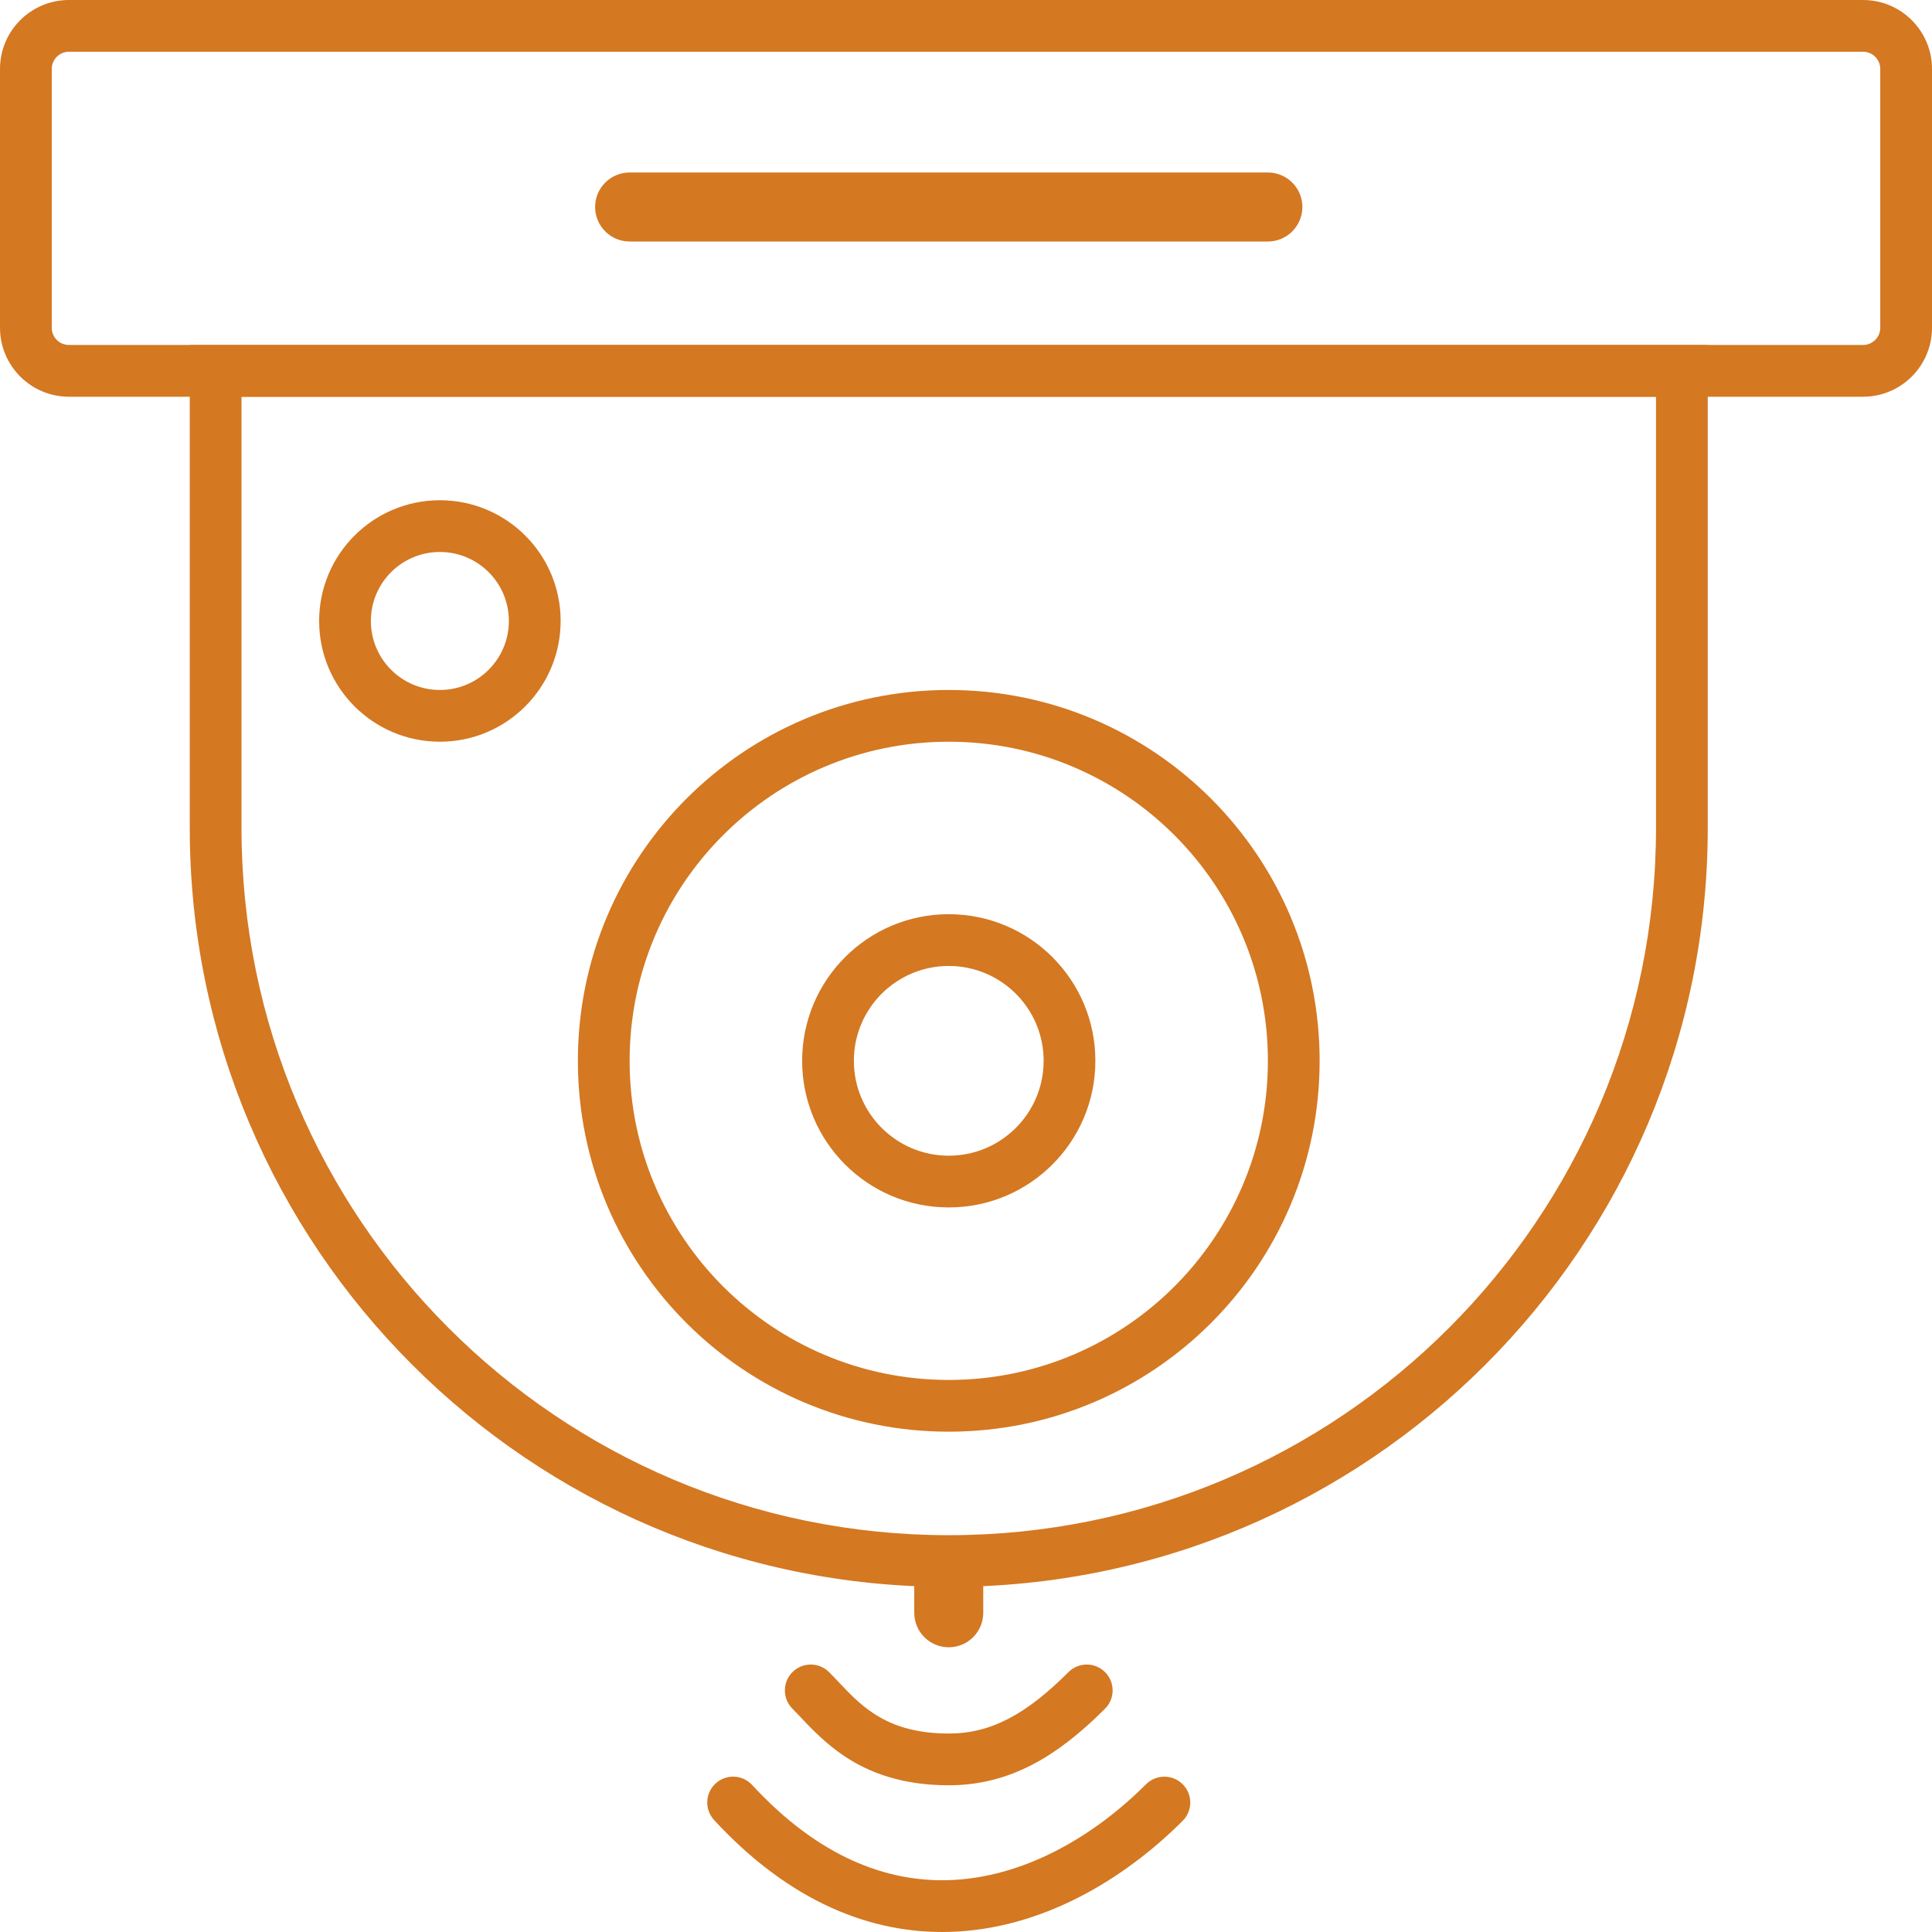
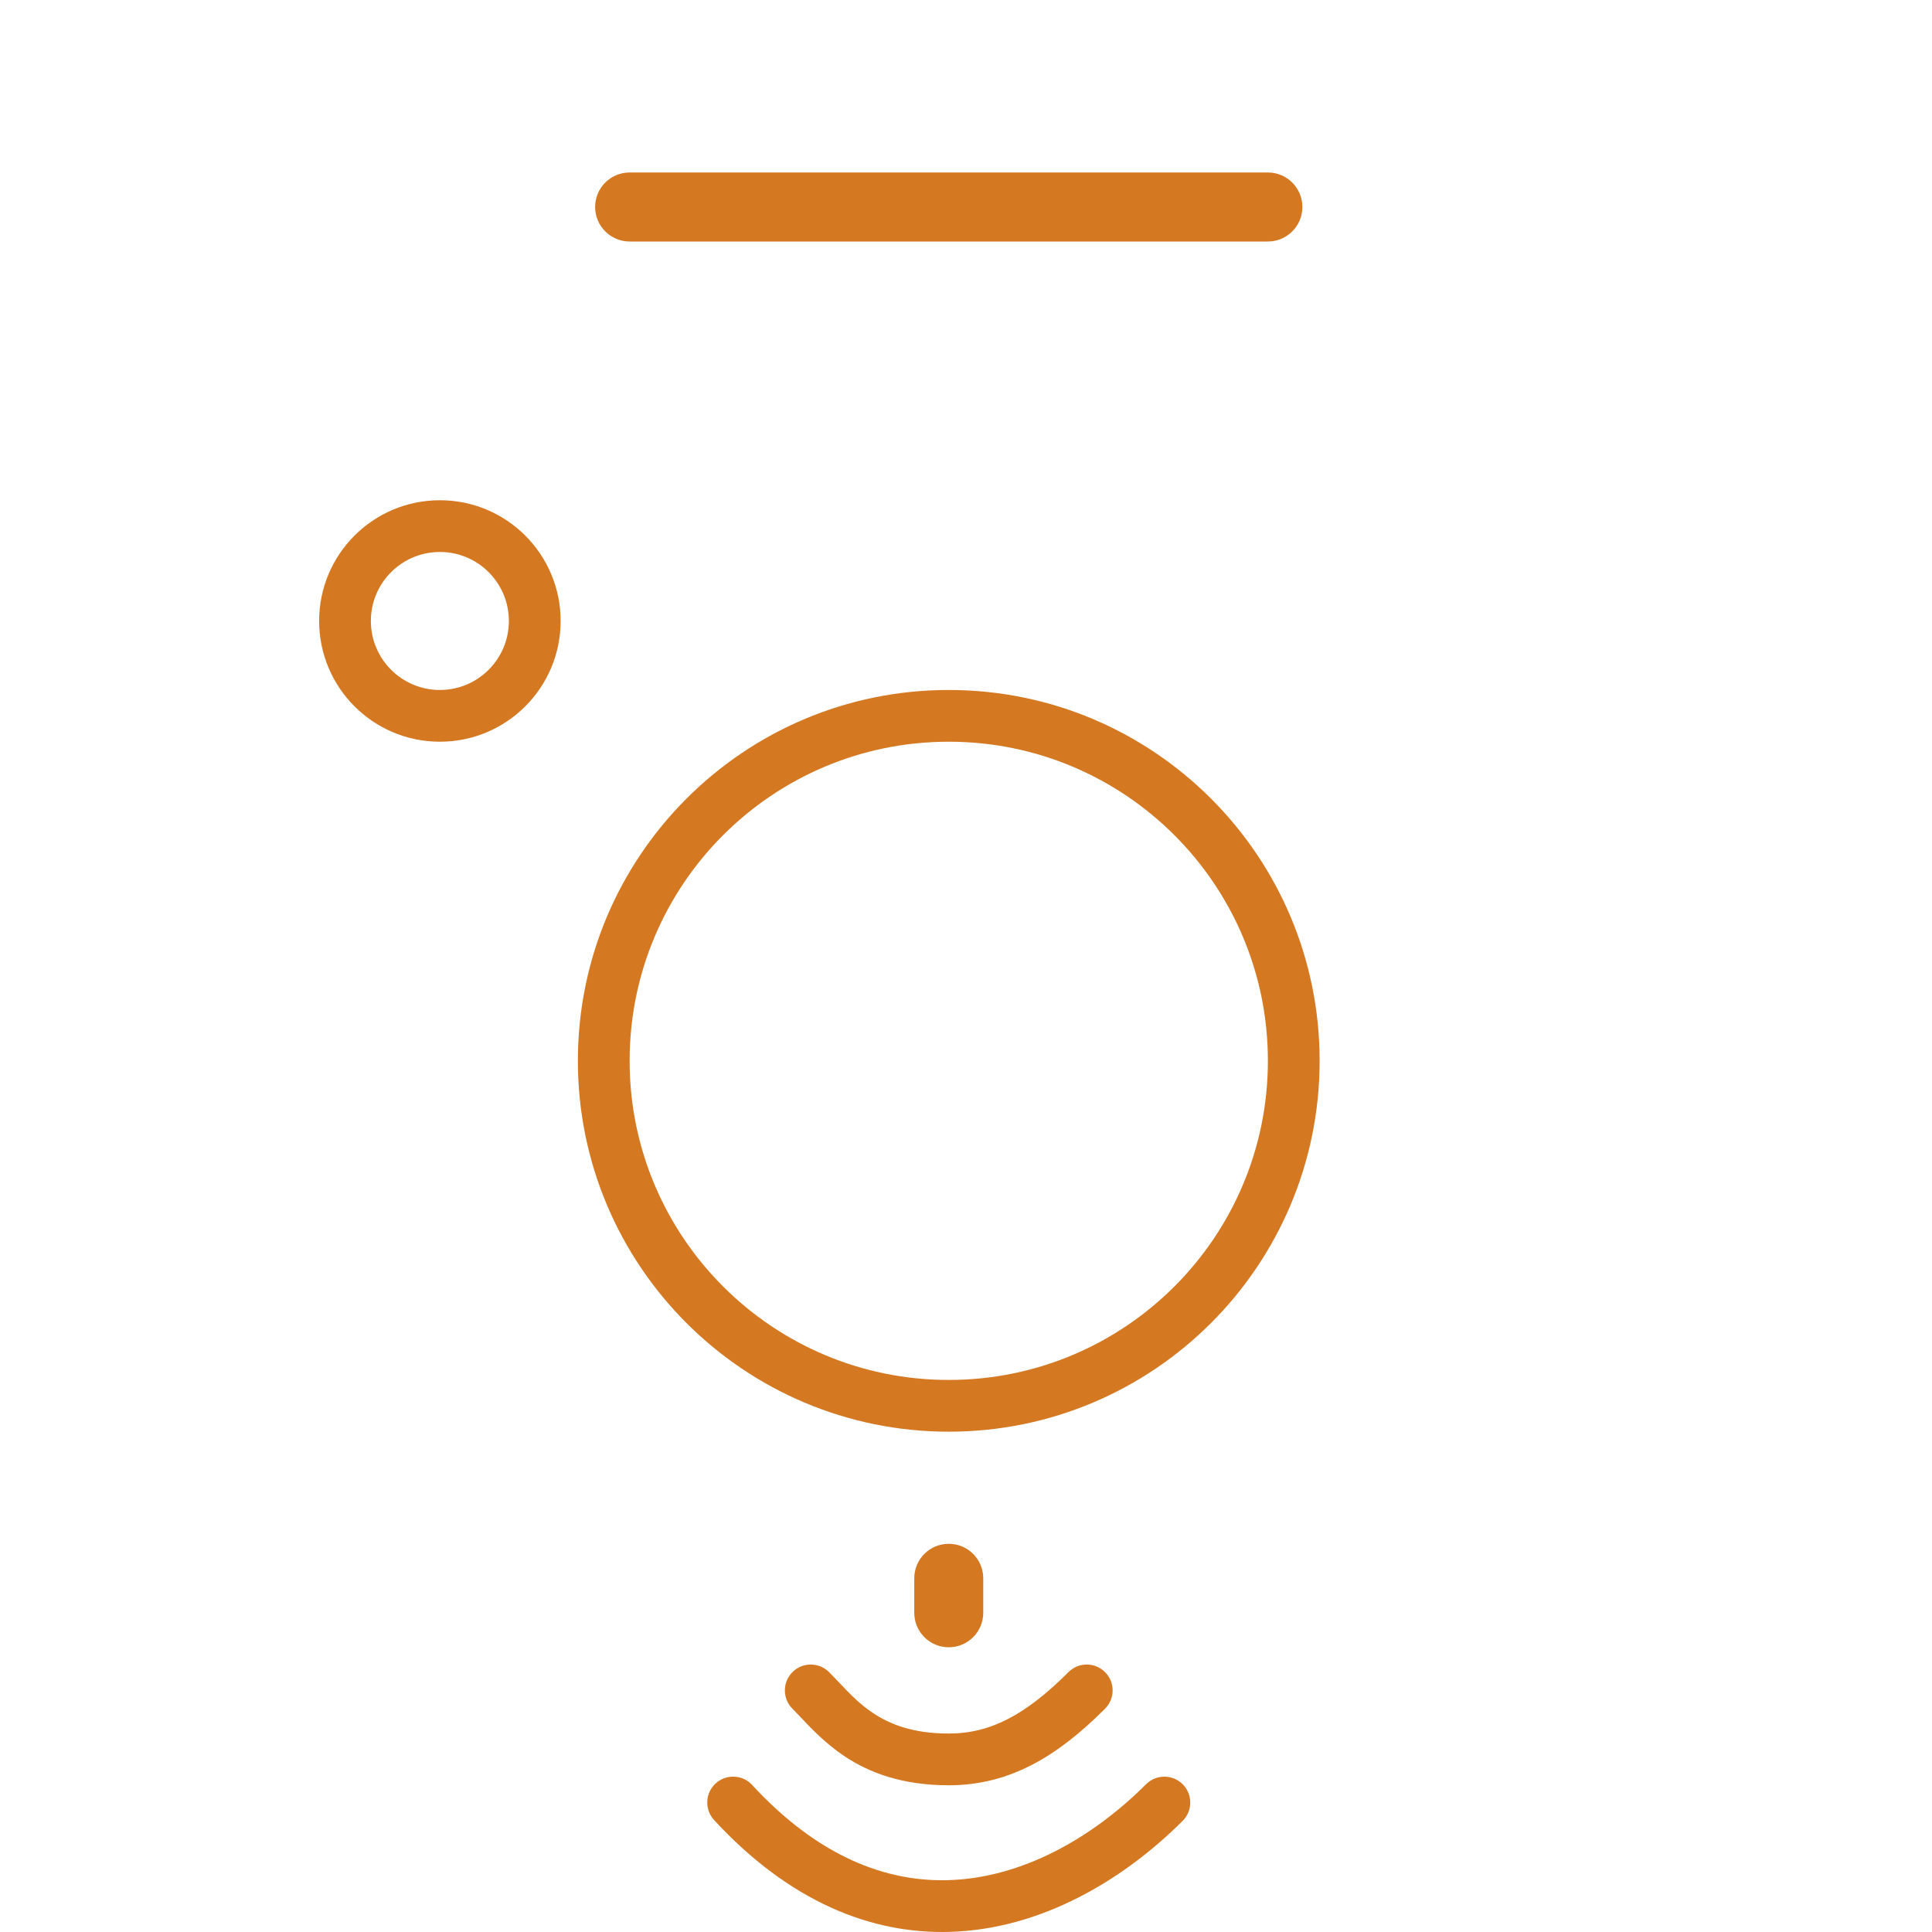
<svg xmlns="http://www.w3.org/2000/svg" width="54" height="54" viewBox="0 0 54 54" fill="none">
-   <path fill-rule="evenodd" clip-rule="evenodd" d="M26.518 32.302C27.982 32.302 29.17 31.115 29.17 29.65C29.17 28.186 27.982 26.999 26.518 26.999C25.053 26.999 23.866 28.186 23.866 29.65C23.866 31.115 25.053 32.302 26.518 32.302ZM26.518 33.748C28.781 33.748 30.616 31.914 30.616 29.65C30.616 27.387 28.781 25.552 26.518 25.552C24.255 25.552 22.42 27.387 22.42 29.65C22.42 31.914 24.255 33.748 26.518 33.748Z" fill="#D47822" />
  <path fill-rule="evenodd" clip-rule="evenodd" d="M12.295 19.285C13.36 19.285 14.223 18.421 14.223 17.356C14.223 16.291 13.36 15.428 12.295 15.428C11.229 15.428 10.366 16.291 10.366 17.356C10.366 18.421 11.229 19.285 12.295 19.285ZM12.295 20.731C14.159 20.731 15.67 19.22 15.67 17.356C15.67 15.492 14.159 13.982 12.295 13.982C10.431 13.982 8.92 15.492 8.92 17.356C8.92 19.22 10.431 20.731 12.295 20.731Z" fill="#D47822" />
  <path fill-rule="evenodd" clip-rule="evenodd" d="M26.518 38.57C31.444 38.57 35.438 34.576 35.438 29.65C35.438 24.724 31.444 20.731 26.518 20.731C21.592 20.731 17.598 24.724 17.598 29.65C17.598 34.576 21.592 38.57 26.518 38.57ZM26.518 40.016C32.243 40.016 36.884 35.375 36.884 29.65C36.884 23.926 32.243 19.285 26.518 19.285C20.793 19.285 16.152 23.926 16.152 29.65C16.152 35.375 20.793 40.016 26.518 40.016Z" fill="#D47822" />
-   <path fill-rule="evenodd" clip-rule="evenodd" d="M52.071 1.446H1.929C1.662 1.446 1.446 1.662 1.446 1.928V9.16C1.446 9.427 1.662 9.642 1.929 9.642H52.071C52.338 9.642 52.554 9.427 52.554 9.16V1.928C52.554 1.662 52.338 1.446 52.071 1.446ZM1.929 0C0.863 0 0 0.863 0 1.928V9.16C0 10.225 0.863 11.089 1.929 11.089H52.071C53.137 11.089 54 10.225 54 9.16V1.928C54 0.863 53.137 0 52.071 0H1.929Z" fill="#D47822" />
-   <path fill-rule="evenodd" clip-rule="evenodd" d="M46.286 11.089H6.75V23.142C6.75 34.059 15.6 42.909 26.518 42.909C37.435 42.909 46.286 34.059 46.286 23.142V11.089ZM5.304 9.642V23.142C5.304 34.858 14.802 44.355 26.518 44.355C38.234 44.355 47.732 34.858 47.732 23.142V9.642H5.304Z" fill="#D47822" />
  <path d="M16.634 5.785C16.634 5.253 17.066 4.821 17.598 4.821H35.438C35.97 4.821 36.402 5.253 36.402 5.785C36.402 6.318 35.97 6.75 35.438 6.75H17.598C17.066 6.75 16.634 6.318 16.634 5.785Z" fill="#D47822" />
  <path d="M26.518 43.15C27.05 43.15 27.482 43.581 27.482 44.114V45.078C27.482 45.611 27.05 46.042 26.518 46.042C25.985 46.042 25.554 45.611 25.554 45.078V44.114C25.554 43.581 25.985 43.15 26.518 43.15Z" fill="#D47822" />
  <path fill-rule="evenodd" clip-rule="evenodd" d="M22.149 46.736C22.432 46.454 22.89 46.454 23.172 46.736C23.28 46.844 23.38 46.95 23.477 47.052C23.762 47.352 24.024 47.629 24.403 47.881C24.871 48.193 25.514 48.453 26.518 48.453C27.692 48.453 28.677 47.923 29.864 46.736C30.146 46.454 30.604 46.454 30.886 46.736C31.169 47.019 31.169 47.477 30.886 47.759C29.569 49.076 28.237 49.899 26.518 49.899C25.231 49.899 24.308 49.556 23.601 49.085C23.071 48.732 22.657 48.294 22.359 47.977C22.281 47.895 22.211 47.821 22.149 47.759C21.867 47.477 21.867 47.019 22.149 46.736Z" fill="#D47822" />
  <path fill-rule="evenodd" clip-rule="evenodd" d="M20 49.85C20.294 49.579 20.752 49.597 21.023 49.891C22.887 51.91 24.779 52.599 26.498 52.551C28.572 52.494 30.544 51.359 32.033 49.87C32.316 49.588 32.774 49.588 33.056 49.87C33.339 50.153 33.339 50.611 33.056 50.893C31.406 52.542 29.104 53.926 26.538 53.997C24.344 54.058 22.066 53.153 19.96 50.872C19.689 50.578 19.707 50.121 20 49.85Z" fill="#D47822" />
</svg>